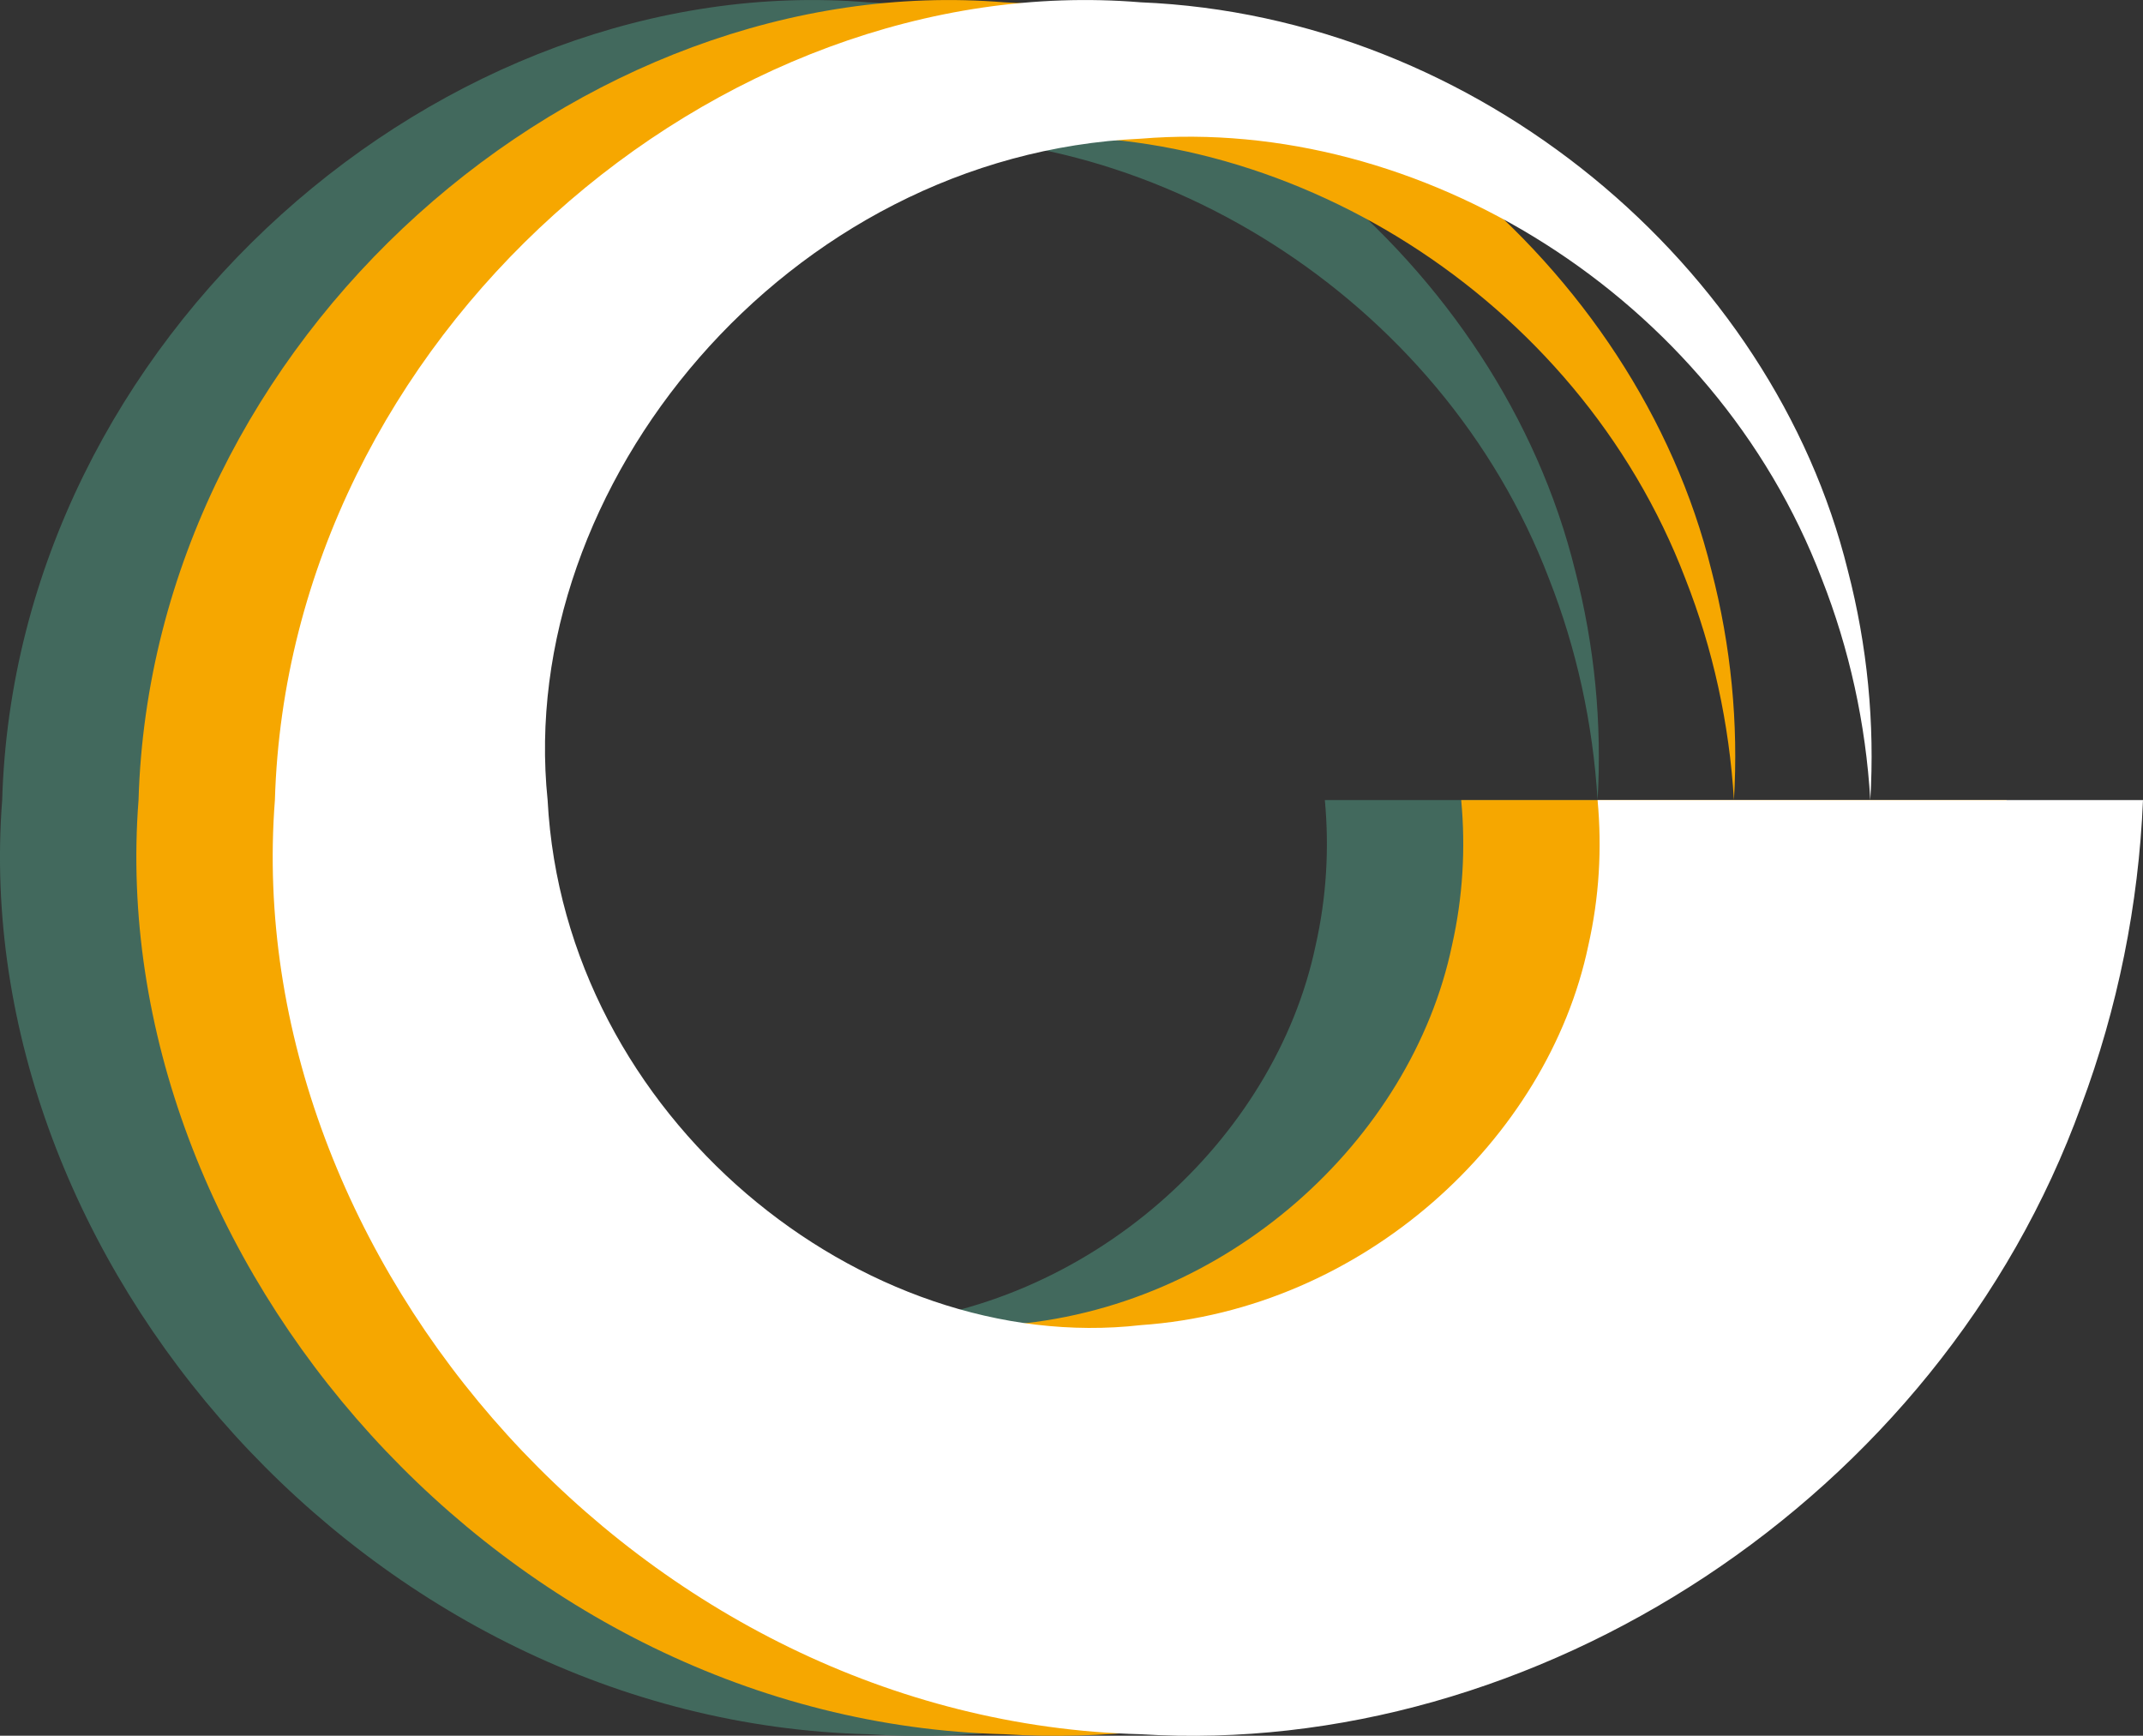
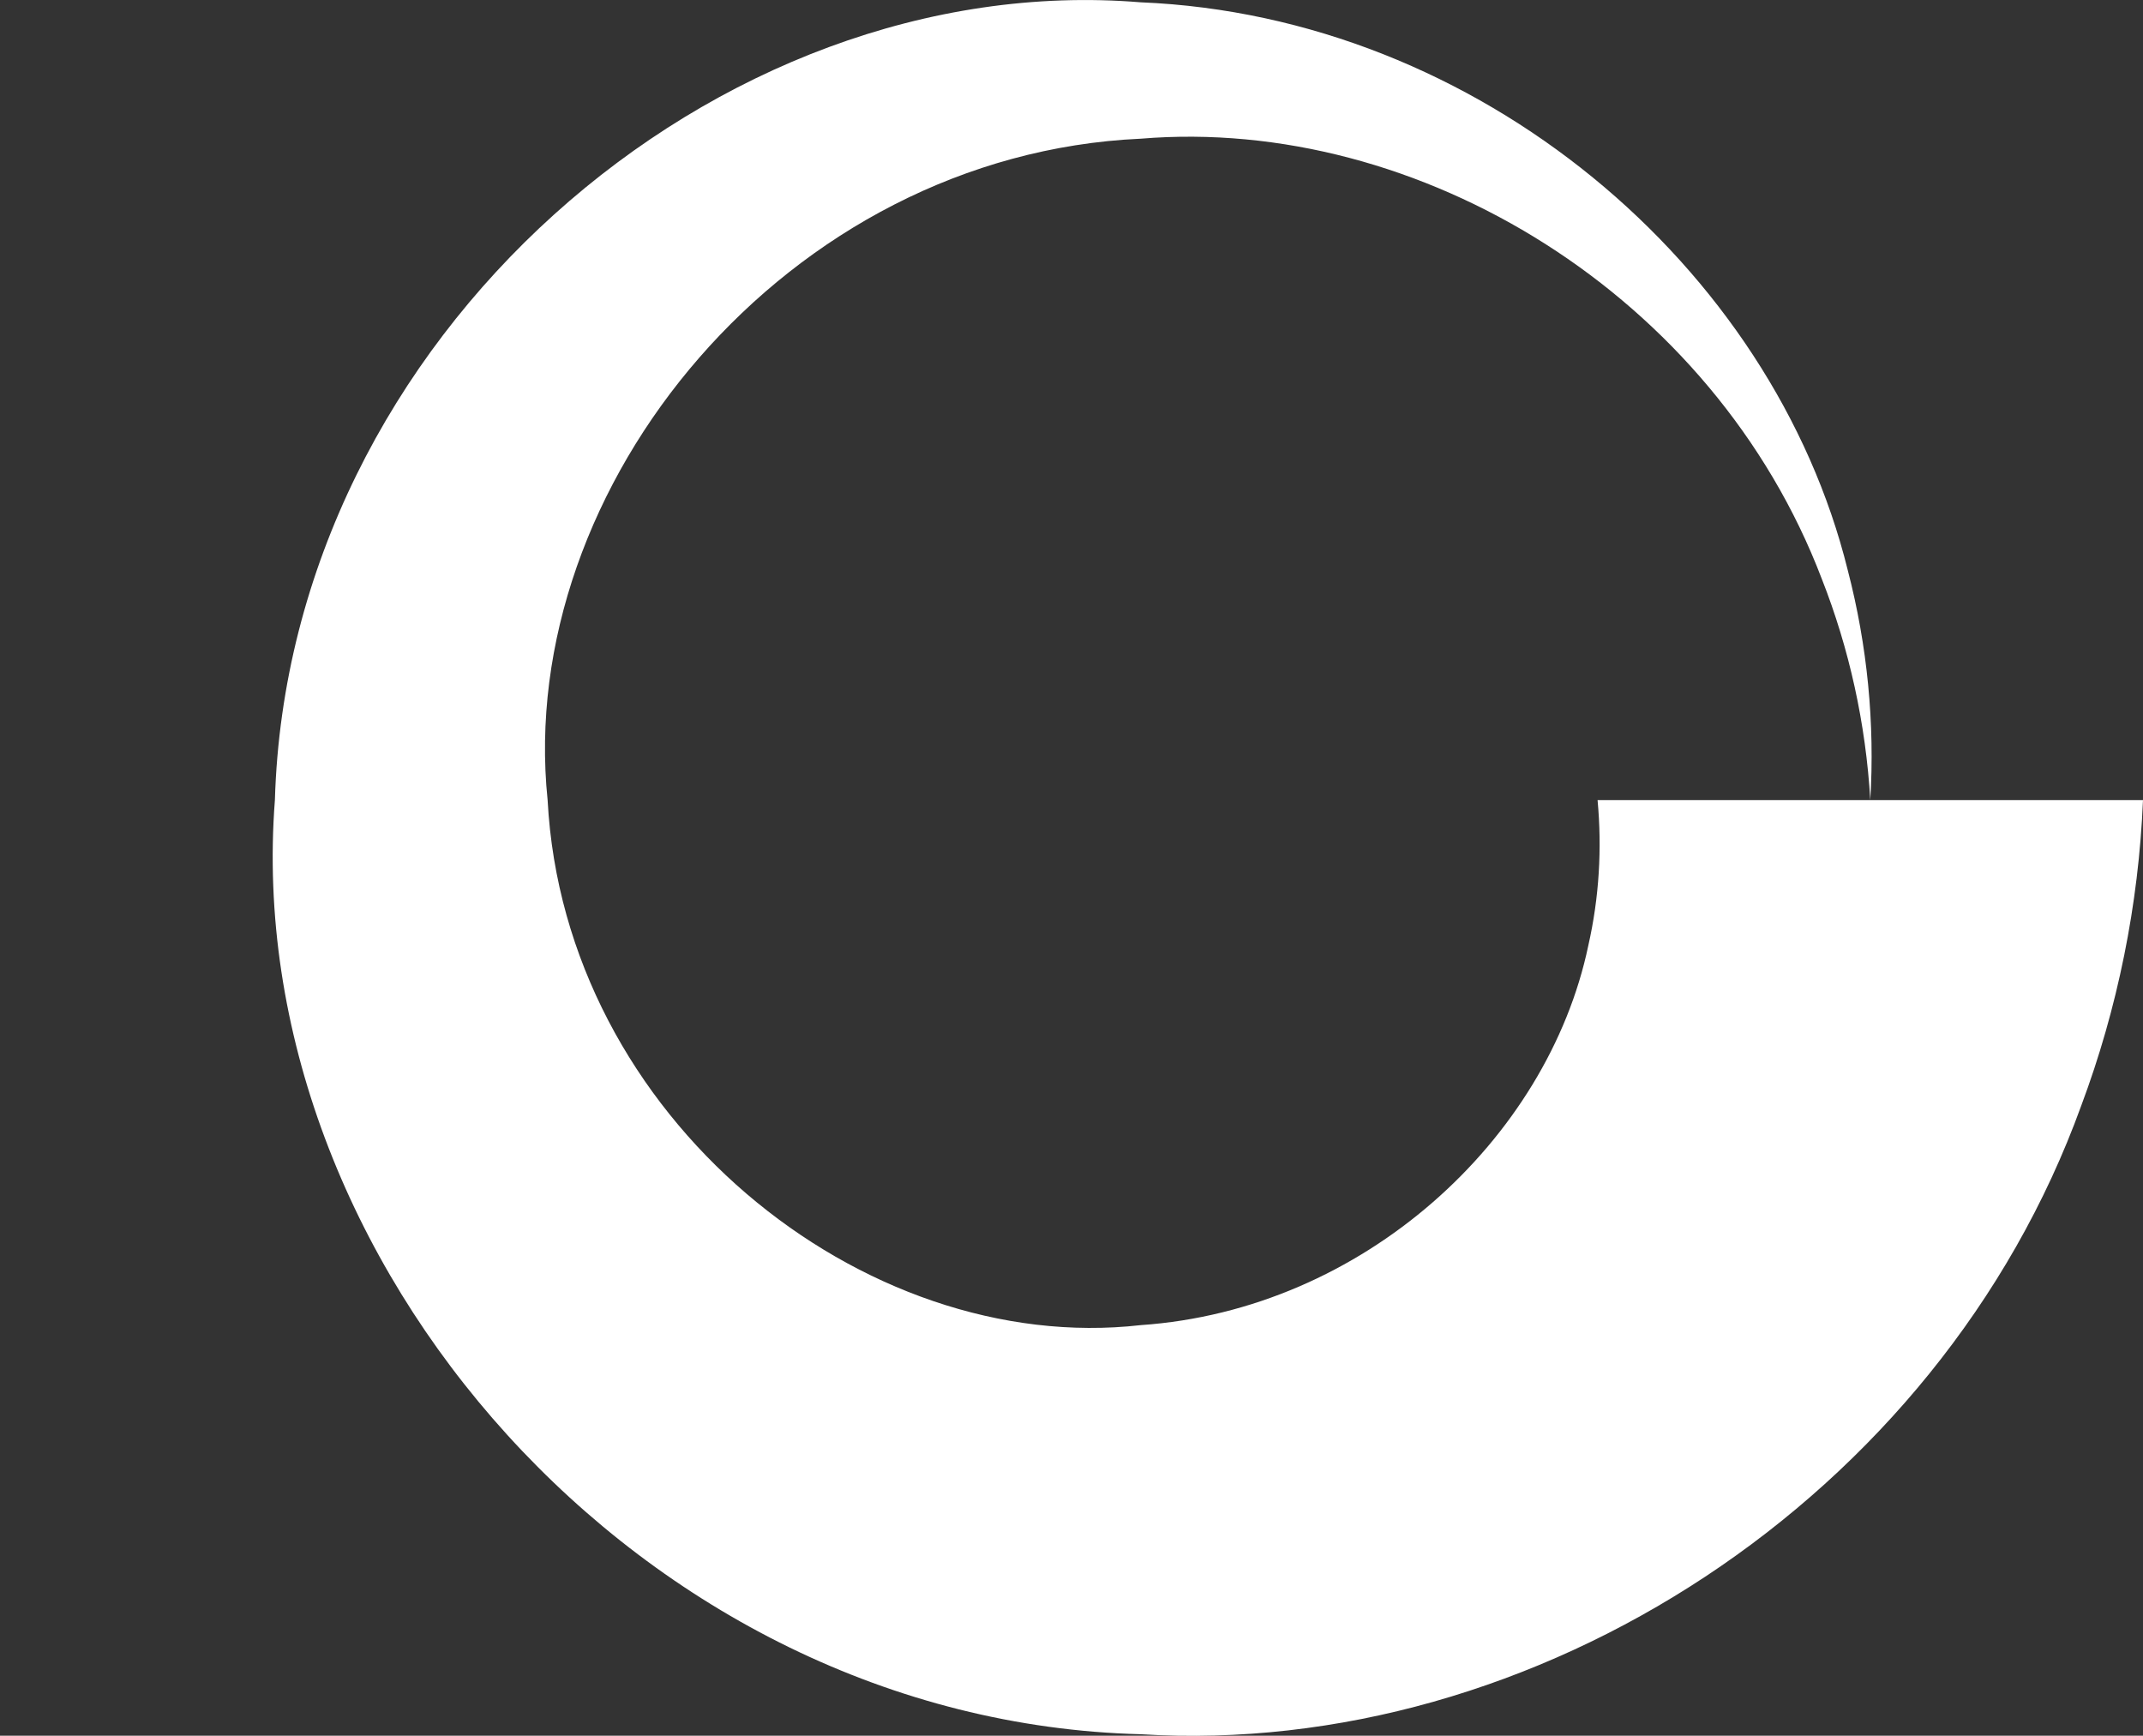
<svg xmlns="http://www.w3.org/2000/svg" id="Layer_2" data-name="Layer 2" viewBox="0 0 157.16 127.28">
  <rect x="0" y="0" width="157.16" height="127.28" fill="#333333" stroke="none" />
  <defs>
    <style>      .cls-1 {        fill: #42695d;      }      .cls-2 {        fill: #f6a700;      }      .cls-3 {        fill: #fff;      }    </style>
  </defs>
  <g id="Layer_1-2" data-name="Layer 1">
-     <path class="cls-1" d="M137.16,58.67h-40c.33,3.56.12,7.14-.68,10.67-2.98,14.21-16.5,26.71-32.82,27.83-20.36,2.32-42.27-15.2-43.5-38.5-2.38-23.02,17.54-47.33,43.5-48.5,20.42-1.69,42.02,11.5,49.94,32.27,2.02,5.13,3.22,10.62,3.56,16.23.33-5.61-.21-11.31-1.65-16.85C110,19.51,88.43,1.19,63.66.17,32.63-2.39,1.15,24.7.16,58.67c-2.61,33.7,26.86,67.57,63.5,68.5,28.86,1.79,58.52-17.22,68.97-46.09,2.67-7.13,4.21-14.74,4.53-22.41ZM97.16,58.67h40-40Z" />
-     <path class="cls-2" d="M147.16,58.67h-40c.33,3.56.12,7.14-.68,10.67-2.98,14.21-16.5,26.71-32.82,27.83-20.36,2.32-42.27-15.2-43.5-38.5-2.38-23.02,17.54-47.33,43.5-48.5,20.42-1.69,42.02,11.5,49.94,32.27,2.02,5.13,3.22,10.62,3.56,16.23.34-5.61-.21-11.31-1.65-16.85C120,19.51,98.43,1.19,73.66.17,42.63-2.39,11.15,24.7,10.16,58.67c-2.61,33.7,26.86,67.57,63.5,68.5,28.86,1.79,58.52-17.22,68.97-46.09,2.67-7.13,4.21-14.74,4.53-22.41ZM107.16,58.67h40-40Z" />
    <path class="cls-3" d="M157.16,58.67h-40c.33,3.56.12,7.14-.68,10.67-2.98,14.21-16.5,26.71-32.82,27.83-20.36,2.32-42.27-15.2-43.5-38.5-2.38-23.02,17.54-47.33,43.5-48.5,20.42-1.69,42.02,11.5,49.94,32.27,2.02,5.13,3.23,10.62,3.56,16.23.34-5.61-.21-11.31-1.65-16.85C130,19.51,108.43,1.19,83.66.17,52.63-2.39,21.15,24.7,20.16,58.67c-2.61,33.7,26.86,67.57,63.5,68.5,28.86,1.79,58.52-17.22,68.97-46.09,2.67-7.13,4.21-14.74,4.53-22.41ZM117.16,58.67h40-40Z" />
  </g>
</svg>